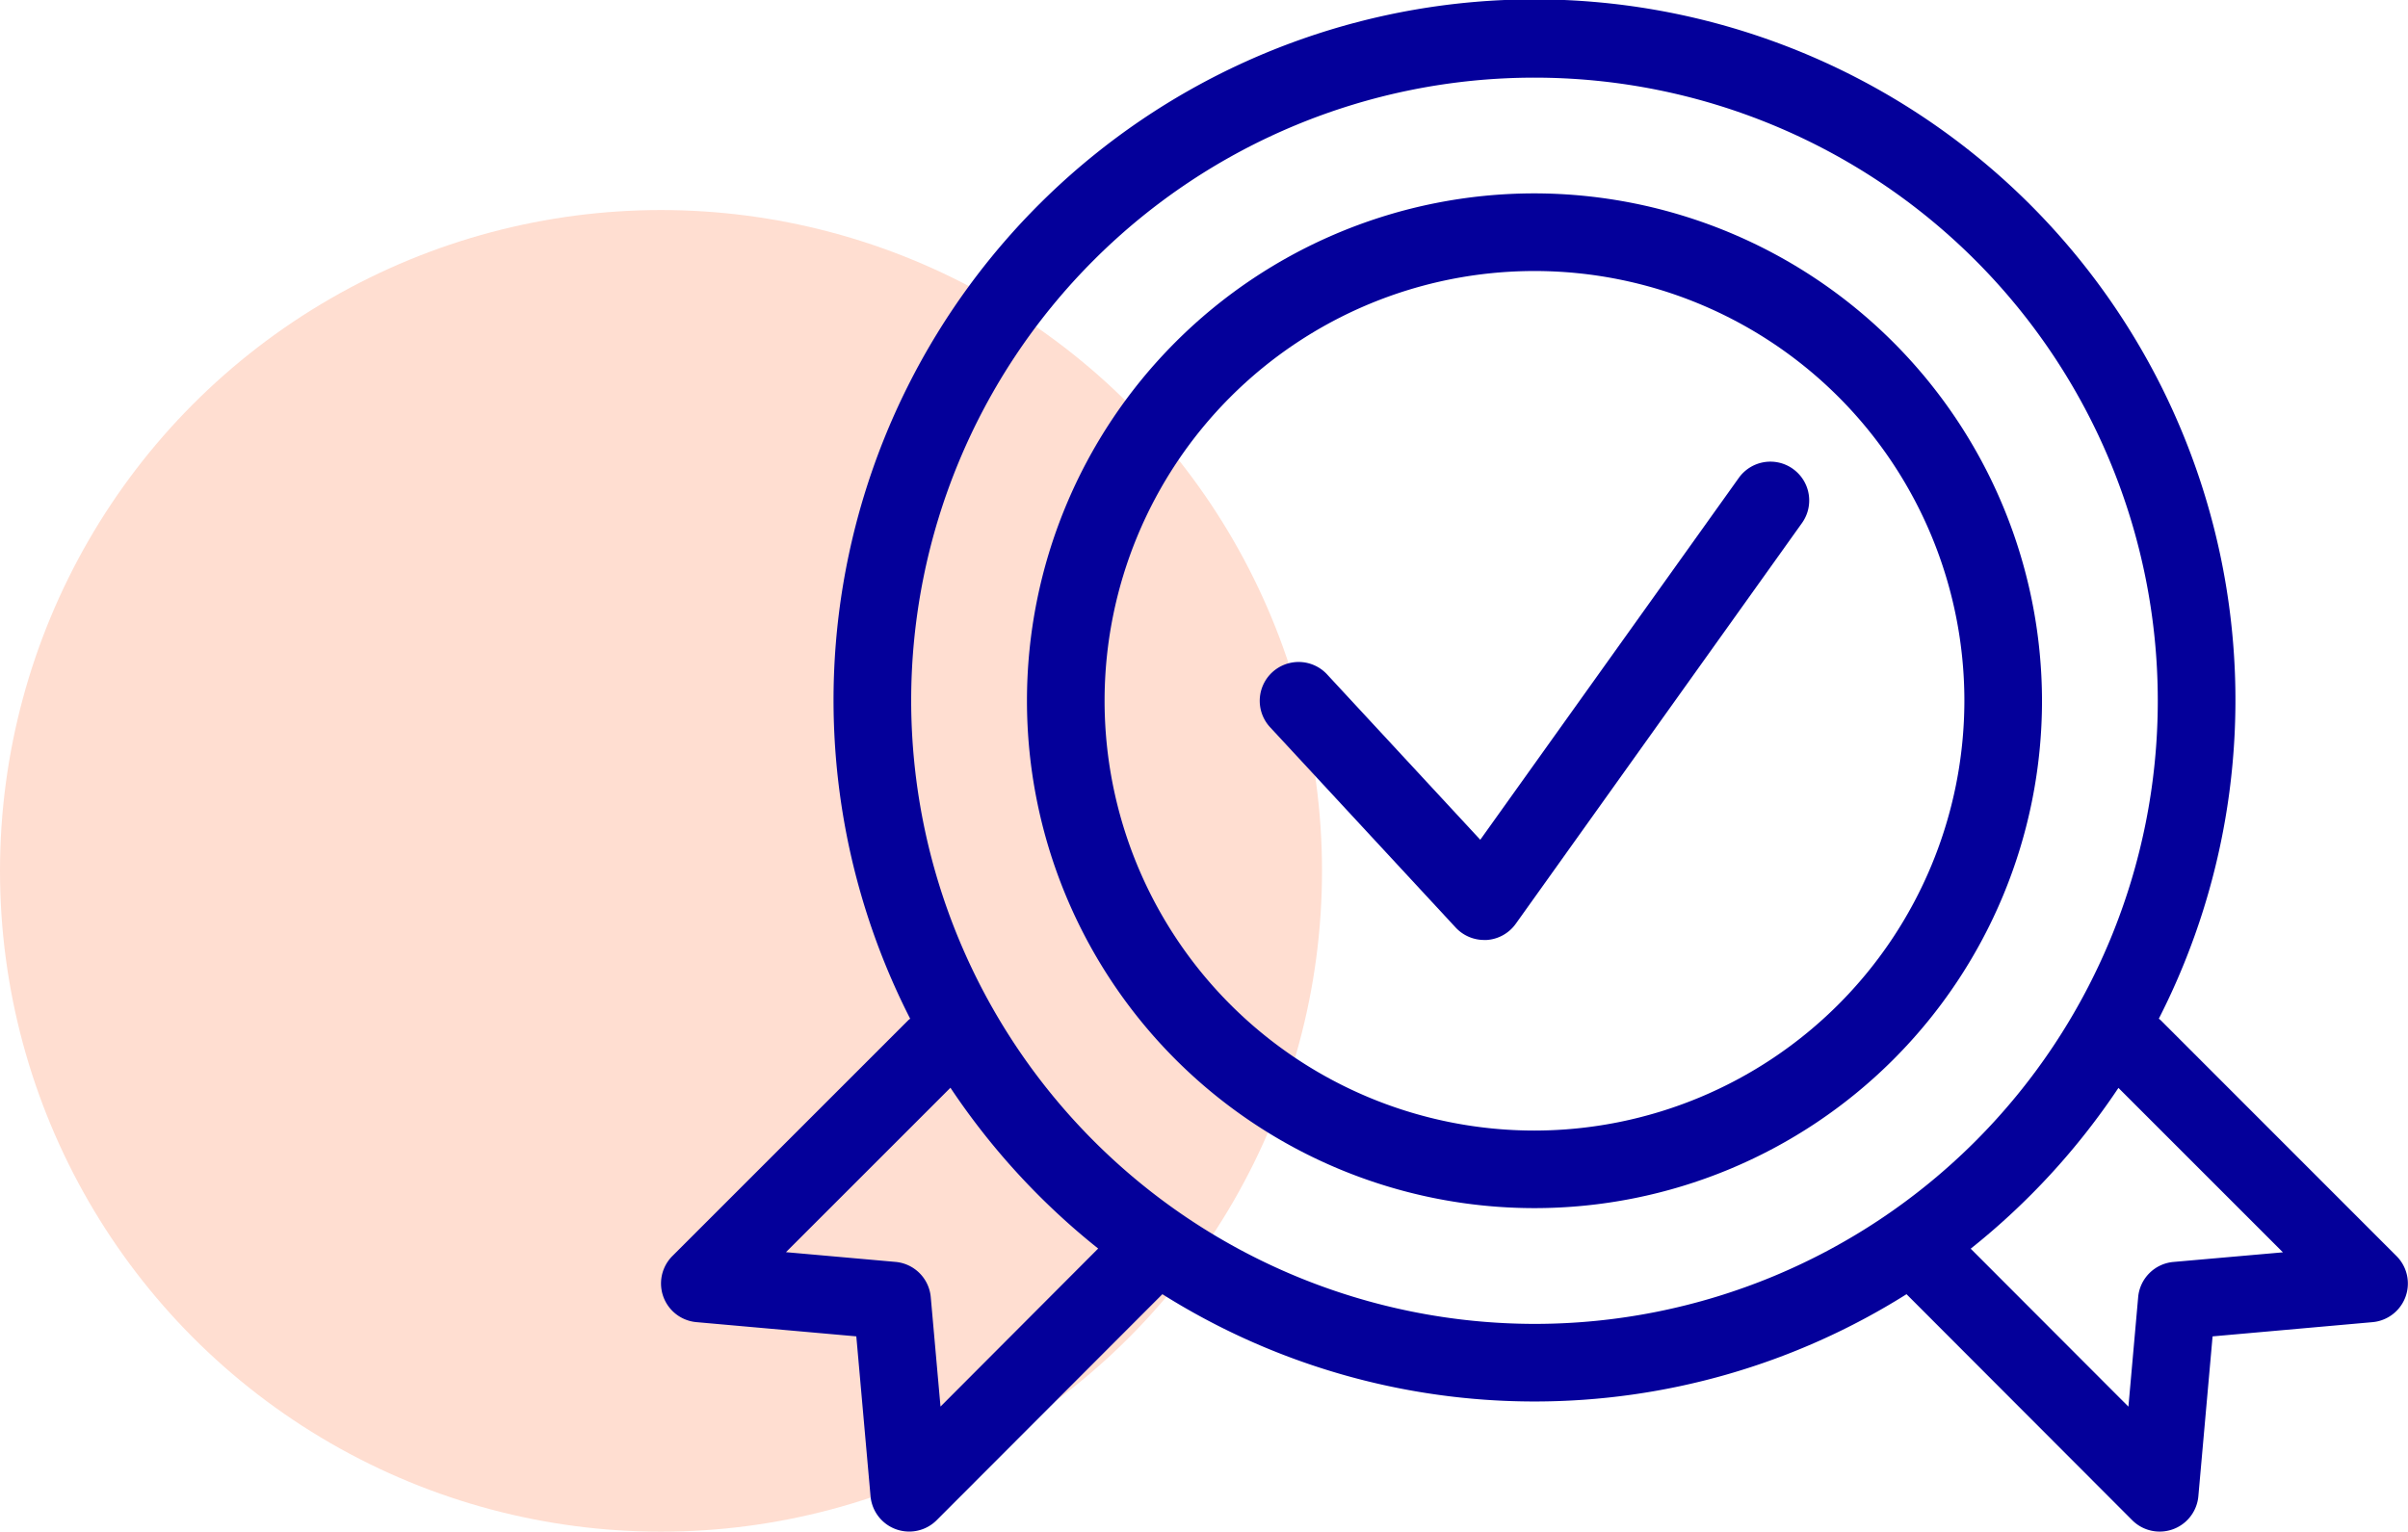
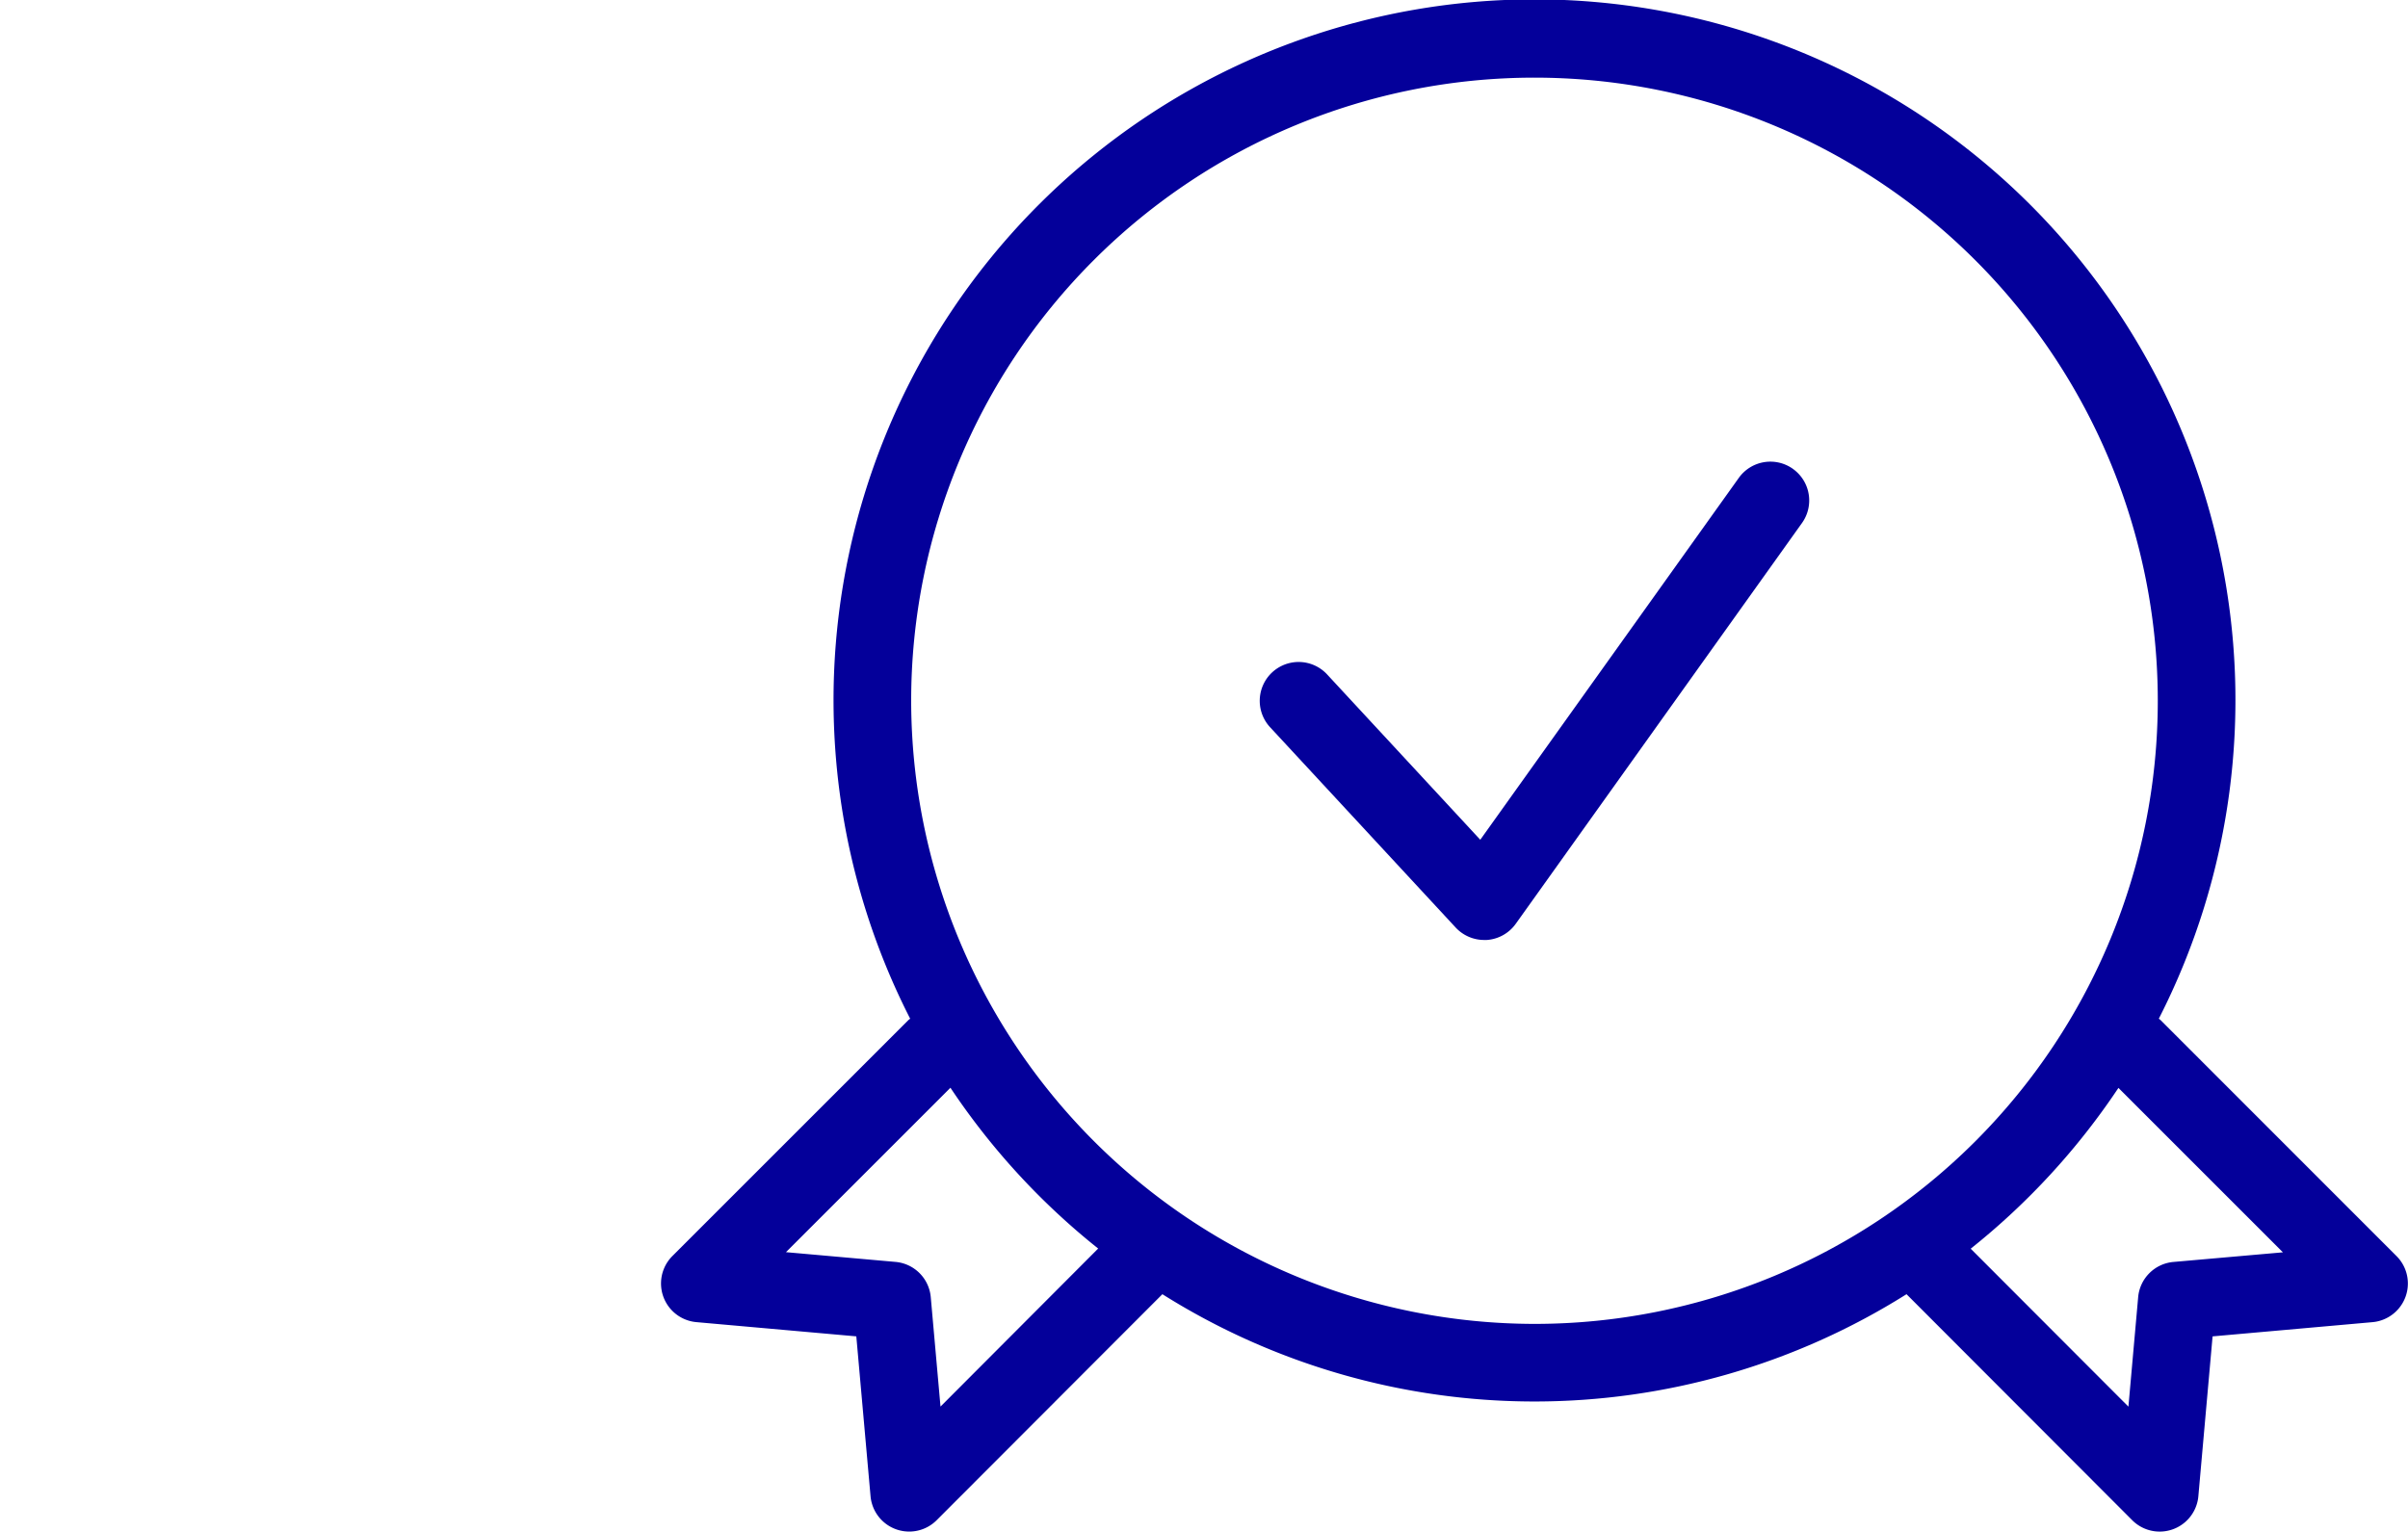
<svg xmlns="http://www.w3.org/2000/svg" width="109.288" height="69.536" viewBox="0 0 109.288 69.536">
  <g id="Group_630" data-name="Group 630" transform="translate(-791 -3588.344)">
-     <circle id="Ellipse_49" data-name="Ellipse 49" cx="30" cy="30" r="30" transform="translate(791 3597.88)" fill="#ffded1" />
    <g id="Group_546" data-name="Group 546" transform="translate(-286.738 274.818)">
-       <path id="Path_541" data-name="Path 541" d="M226.614,114.8a23.034,23.034,0,1,0,23.034,23.034A23.06,23.06,0,0,0,226.614,114.8Zm0,42.547a19.511,19.511,0,1,1,19.511-19.512,19.533,19.533,0,0,1-19.511,19.512Z" transform="translate(920.767 3207.505)" fill="#04009a" />
      <path id="Path_542" data-name="Path 542" d="M166.07,105.313c-.026-.026-.057-.045-.085-.069a31.813,31.813,0,1,0-56.671,0c-.027.025-.058.043-.085.069L98.522,116.02a1.762,1.762,0,0,0,1.089,3l7.259.646.646,7.259a1.762,1.762,0,0,0,3,1.088l10.245-10.261a31.708,31.708,0,0,0,33.773,0l10.245,10.262a1.762,1.762,0,0,0,3-1.088l.646-7.259,7.259-.646a1.762,1.762,0,0,0,1.089-3Zm-55.379,17.541-.442-4.968a1.762,1.762,0,0,0-1.6-1.6l-4.972-.442,7.465-7.465a32.066,32.066,0,0,0,6.705,7.3ZM109.36,90.81A28.289,28.289,0,1,1,137.649,119.1,28.322,28.322,0,0,1,109.36,90.81Zm57.287,25.478a1.762,1.762,0,0,0-1.6,1.6l-.442,4.968-7.158-7.17a32.072,32.072,0,0,0,6.705-7.3l7.465,7.465Z" transform="translate(1009.732 3254.529)" fill="#04009a" />
      <path id="Path_543" data-name="Path 543" d="M294.946,192.542a1.762,1.762,0,0,0-2.458.411l-11.732,16.427-6.952-7.507a1.762,1.762,0,1,0-2.586,2.4l8.421,9.092a1.767,1.767,0,0,0,1.294.565c.037,0,.074,0,.112,0a1.76,1.76,0,0,0,1.321-.735L295.357,195a1.761,1.761,0,0,0-.411-2.457Z" transform="translate(864.165 3142.27)" fill="#04009a" />
    </g>
  </g>
</svg>